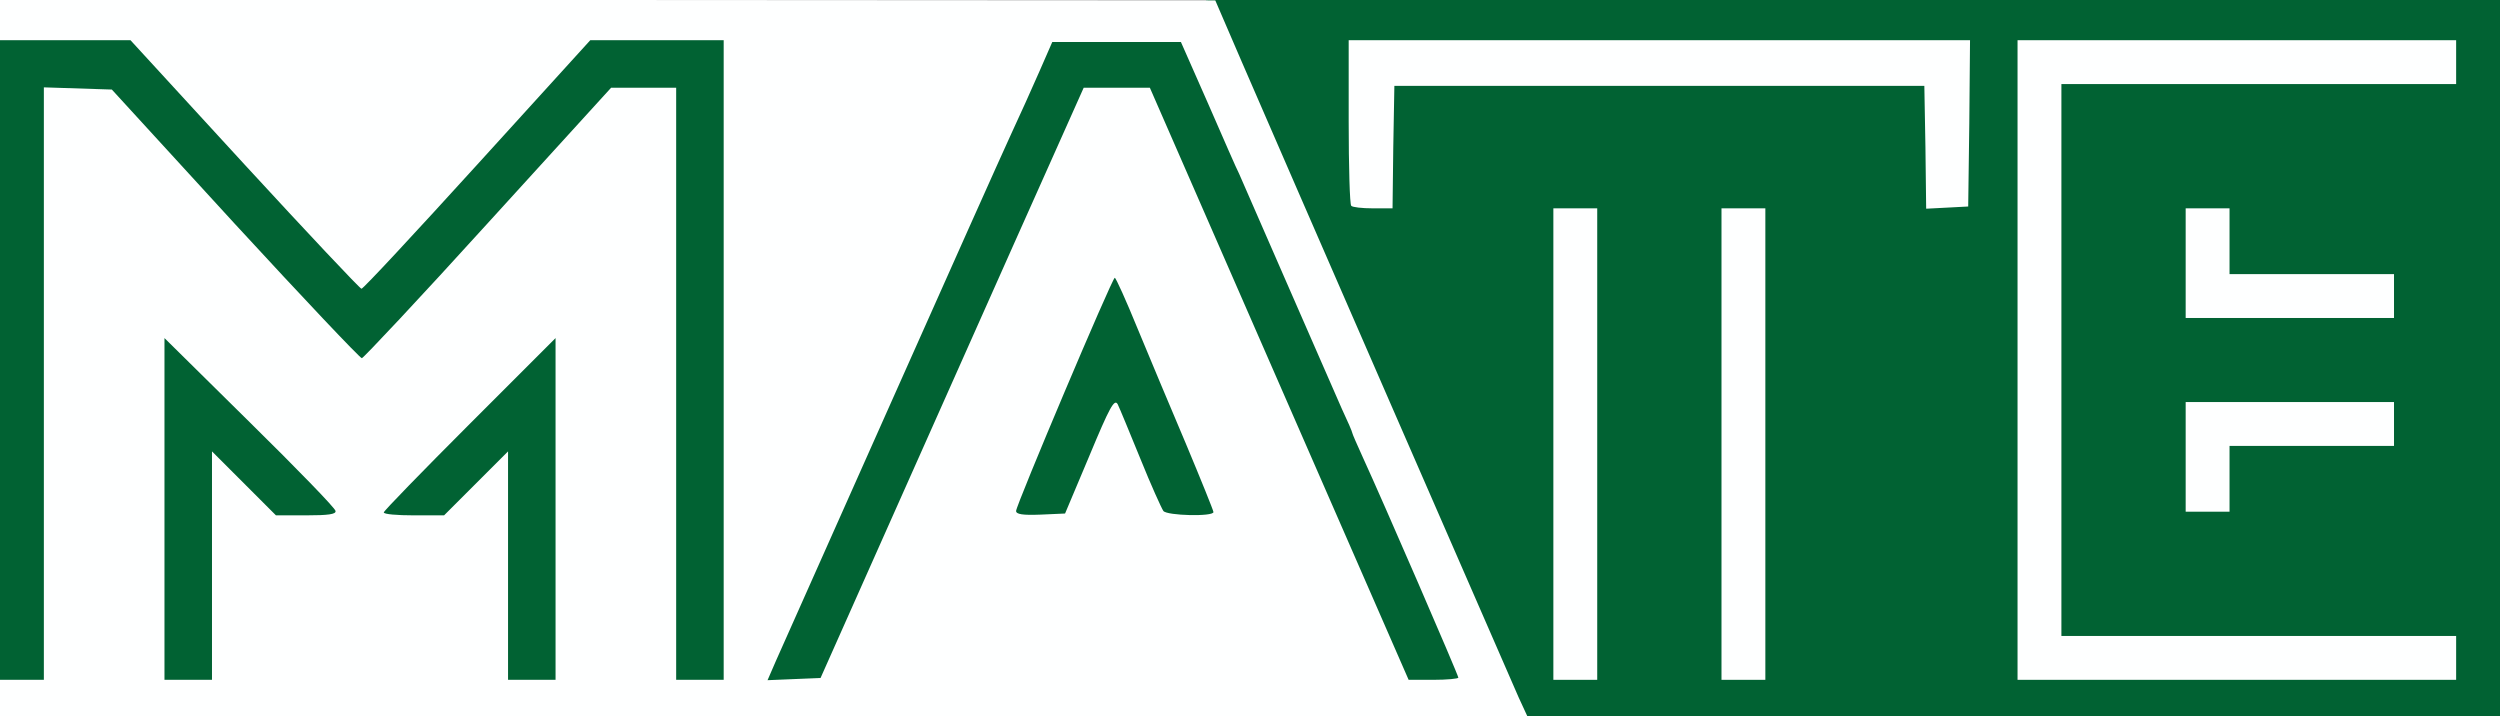
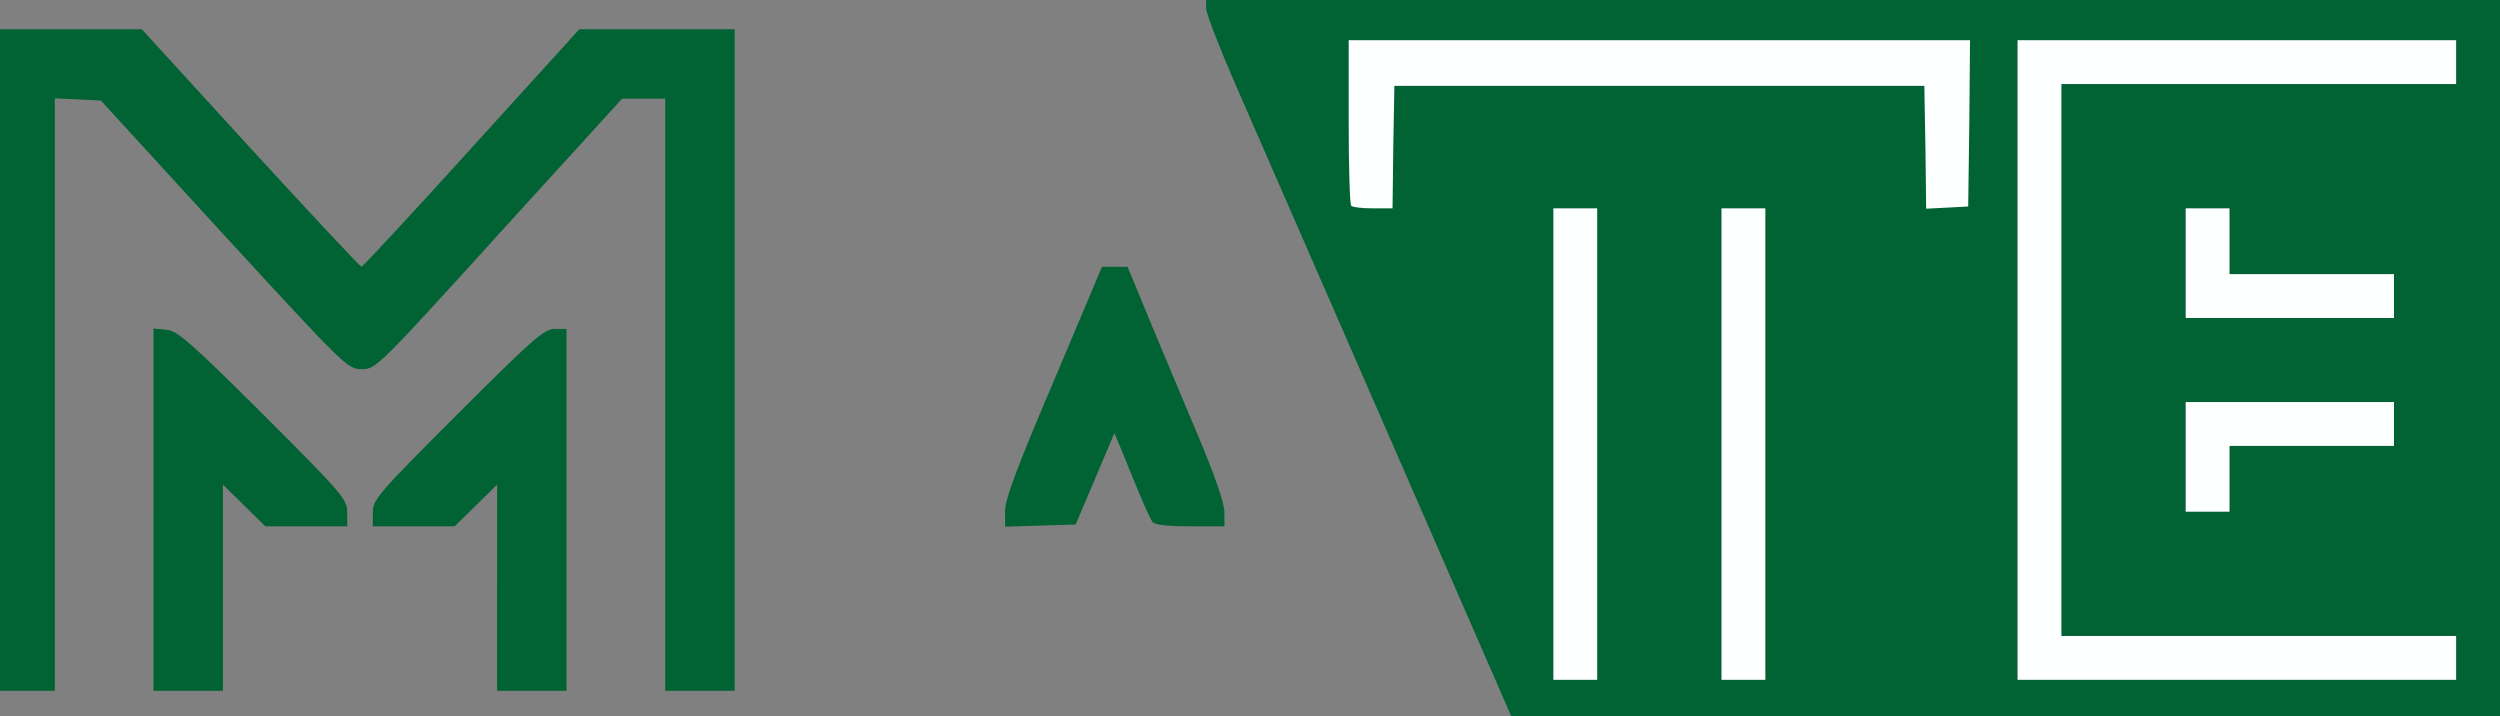
<svg xmlns="http://www.w3.org/2000/svg" version="1.0" width="684px" height="196px" viewBox="0 0 684 196" preserveAspectRatio="xMidYMid meet">
  <rect x="0" y="0" width="684" height="196" fill="#808080" stroke="none" />
  <g fill="#016233">
    <path d="M379.6 118.3 c-18.7 -42.8 -37.5 -85.9 -41.8 -95.7 -4.3 -9.9 -7.8 -19 -7.8 -20.3 l0 -2.3 177 0 177 0 0 98 0 98 -135.3 0 -135.2 0 -33.9 -77.7z m54.4 3.2 l0 -61.5 -3 0 -3 0 0 61.5 0 61.5 3 0 3 0 0 -61.5z m46 0 l0 -61.5 -3 0 -3 0 0 61.5 0 61.5 3 0 3 0 0 -61.5z m189 58.5 l0 -3 -54 0 -54 0 0 -78.5 0 -78.5 54 0 54 0 0 -3 0 -3 -57 0 -57 0 0 84.5 0 84.5 57 0 57 0 0 -3z m-62 -52 l0 -9 22.5 0 22.5 0 0 -3 0 -3 -25.5 0 -25.5 0 0 12 0 12 3 0 3 0 0 -9z m45 -47 l0 -3 -22.5 0 -22.5 0 0 -9 0 -9 -3 0 -3 0 0 12 0 12 25.5 0 25.5 0 0 -3z m-273.8 -43.7 l0.3 -16.8 75.5 0 75.5 0 0.3 16.8 0.2 16.8 2.8 -0.3 2.7 -0.3 0.3 -19.7 0.2 -19.8 -82 0 -82 0 0 19.3 c0 10.7 0.3 19.7 0.7 20 0.3 0.4 1.7 0.7 2.9 0.7 l2.4 0 0.2 -16.7z" />
-     <path d="M0 98.5 l0 -90.5 19.4 0 19.4 0 29.7 32.5 c16.4 17.9 30.1 32.5 30.4 32.5 0.3 0 13.9 -14.6 30.1 -32.5 l29.5 -32.5 21.3 0 21.2 0 0 90.5 0 90.5 -9.5 0 -9.5 0 0 -81 0 -81 -5.9 0 -5.9 0 -33.7 37 c-33.2 36.6 -33.7 37 -37.5 37 -3.9 0 -4.4 -0.5 -37.7 -36.7 l-33.7 -36.8 -6.3 -0.3 -6.3 -0.3 0 81.1 0 81 -7.5 0 -7.5 0 0 -90.5z" />
+     <path d="M0 98.5 l0 -90.5 19.4 0 19.4 0 29.7 32.5 c16.4 17.9 30.1 32.5 30.4 32.5 0.3 0 13.9 -14.6 30.1 -32.5 l29.5 -32.5 21.3 0 21.2 0 0 90.5 0 90.5 -9.5 0 -9.5 0 0 -81 0 -81 -5.9 0 -5.9 0 -33.7 37 c-33.2 36.6 -33.7 37 -37.5 37 -3.9 0 -4.4 -0.5 -37.7 -36.7 l-33.7 -36.8 -6.3 -0.3 -6.3 -0.3 0 81.1 0 81 -7.5 0 -7.5 0 0 -90.5" />
    <path d="M42 139.4 l0 -49.5 3.5 0.3 c3 0.3 6.3 3.1 26.5 23.2 21.9 21.9 23 23.2 23 26.8 l0 3.8 -11.2 0 -11.2 0 -5.8 -5.7 -5.8 -5.7 0 28.2 0 28.2 -9.5 0 -9.5 0 0 -49.6z" />
    <path d="M136 160.8 l0 -28.2 -5.8 5.7 -5.8 5.7 -11.2 0 -11.2 0 0 -3.8 c0 -3.5 1.2 -4.9 23.3 -27 20.7 -20.7 23.6 -23.2 26.5 -23.2 l3.2 0 0 49.5 0 49.5 -9.5 0 -9.5 0 0 -28.2z" />
-     <path d="M207 186.1 c0 -1.7 12.3 -30.5 29.6 -69.3 16.3 -36.5 30.9 -69.2 32.4 -72.8 1.6 -3.6 5.8 -13 9.4 -21 l6.5 -14.5 20.6 0 20.6 0 7.5 17 c4.1 9.4 7.8 17.9 8.4 19 0.5 1.1 6.4 14.6 13.1 30 6.7 15.4 13.5 30.8 15 34.3 1.6 3.4 2.9 6.4 2.9 6.7 0 0.2 1.3 3.2 2.9 6.7 13.5 29.4 26.1 60 26.1 63.2 l0 3.6 -9.8 0 -9.8 0 -35.4 -81 -35.4 -81 -6.1 0 -6 0 -19.3 43.3 c-10.6 23.7 -26.8 60.1 -36 80.7 l-16.7 37.5 -10.3 0.3 -10.2 0.3 0 -3z" />
    <path d="M275 139.8 c0 -3.2 3.2 -11.9 13.3 -35.5 l13.2 -31.3 3.5 0 3.5 0 5.7 13.8 c3.1 7.5 9.1 21.8 13.3 31.7 4.9 11.6 7.5 19.2 7.5 21.7 l0 3.8 -9.4 0 c-6.3 0 -9.7 -0.4 -10.3 -1.2 -0.5 -0.7 -2.2 -4.4 -3.8 -8.3 -1.6 -3.8 -3.7 -9 -4.7 -11.5 l-1.9 -4.5 -5.3 12.5 -5.3 12.5 -9.6 0.3 -9.7 0.3 0 -4.3z" />
  </g>
  <g fill="#feffff">
-     <path d="M0 191 l0 -5 6 0 6 0 0 -81 0 -81.1 9.3 0.3 9.3 0.3 33.7 36.8 c18.6 20.2 34.2 36.7 34.7 36.7 0.4 0 16 -16.6 34.5 -37 l33.7 -37 8.9 0 8.9 0 0 81 0 81 6.5 0 6.5 0 0 -87.5 0 -87.5 -18.2 0 -18.3 0 -30.9 34 c-17 18.7 -31.2 34 -31.7 34 -0.4 0 -14.8 -15.3 -32 -34 l-31.2 -34 -17.8 0 -17.9 0 0 -5.5 0 -5.5 166.3 0 166.2 0.1 7.2 16.7 c9.8 22.7 72.9 167.4 75.8 174 l2.4 5.2 -209 0 -208.9 0 0 -5z m58 -36.2 l0 -31.3 8.8 8.8 8.7 8.7 8.3 0 c6 0 8.2 -0.3 8 -1.2 0 -0.7 -10.6 -11.6 -23.5 -24.3 l-23.3 -23 0 46.8 0 46.7 6.5 0 6.5 0 0 -31.2z m94 -15.5 l0 -46.8 -23.5 23.5 c-12.9 12.9 -23.5 23.8 -23.5 24.2 0 0.5 3.7 0.8 8.2 0.8 l8.3 0 8.7 -8.7 8.8 -8.8 0 31.3 0 31.2 6.5 0 6.5 0 0 -46.7z m89.2 8.7 c9.2 -20.6 25.4 -57 36 -80.8 l19.3 -43.2 9 0 9.1 0 35.4 81 35.4 81 6.8 0 c3.7 0 6.8 -0.3 6.8 -0.6 0 -0.7 -20.8 -48.7 -26.1 -60.2 -1.6 -3.5 -2.9 -6.5 -2.9 -6.7 0 -0.3 -1.3 -3.3 -2.9 -6.7 -1.5 -3.5 -8.3 -18.9 -15 -34.3 -6.7 -15.4 -12.6 -28.9 -13.1 -30 -0.6 -1.1 -4.3 -9.6 -8.4 -19 l-7.5 -17 -17.6 0 -17.6 0 -3.5 8 c-1.9 4.4 -5.5 12.3 -7.9 17.5 -2.4 5.2 -17.3 38.5 -33.1 74 -15.8 35.5 -29.8 66.9 -31.1 69.8 l-2.3 5.3 7.2 -0.3 7.3 -0.3 16.7 -37.5z m56.9 -23.4 c5.5 -13.2 6.8 -15.6 7.7 -14 0.5 1 3.3 7.8 6.2 14.9 2.9 7.2 5.8 13.6 6.3 14.3 1 1.3 13.7 1.6 13.7 0.3 0 -0.4 -3.4 -8.8 -7.5 -18.6 -4.2 -9.9 -10.2 -24.2 -13.3 -31.7 -3.1 -7.6 -5.9 -13.8 -6.2 -13.8 -0.7 0 -27 62.2 -27 63.8 0 0.9 1.8 1.2 6.7 1 l6.7 -0.3 6.7 -15.9z" />
    <path d="M425 121.5 l0 -64.5 6 0 6 0 0 64.5 0 64.5 -6 0 -6 0 0 -64.5z" />
    <path d="M471 121.5 l0 -64.5 6 0 6 0 0 64.5 0 64.5 -6 0 -6 0 0 -64.5z" />
    <path d="M552 98.5 l0 -87.5 60 0 60 0 0 6 0 6 -54 0 -54 0 0 75.5 0 75.5 54 0 54 0 0 6 0 6 -60 0 -60 0 0 -87.5z" />
    <path d="M598 125 l0 -15 28.5 0 28.5 0 0 6 0 6 -22.5 0 -22.5 0 0 9 0 9 -6 0 -6 0 0 -15z" />
    <path d="M598 72 l0 -15 6 0 6 0 0 9 0 9 22.5 0 22.5 0 0 6 0 6 -28.5 0 -28.5 0 0 -15z" />
    <path d="M369.7 56.3 c-0.4 -0.3 -0.7 -10.7 -0.7 -23 l0 -22.3 85 0 85 0 -0.2 22.8 -0.3 22.7 -5.7 0.3 -5.8 0.3 -0.2 -16.8 -0.3 -16.8 -72.5 0 -72.5 0 -0.3 16.8 -0.2 16.7 -5.4 0 c-2.9 0 -5.6 -0.3 -5.9 -0.7z" />
  </g>
</svg>